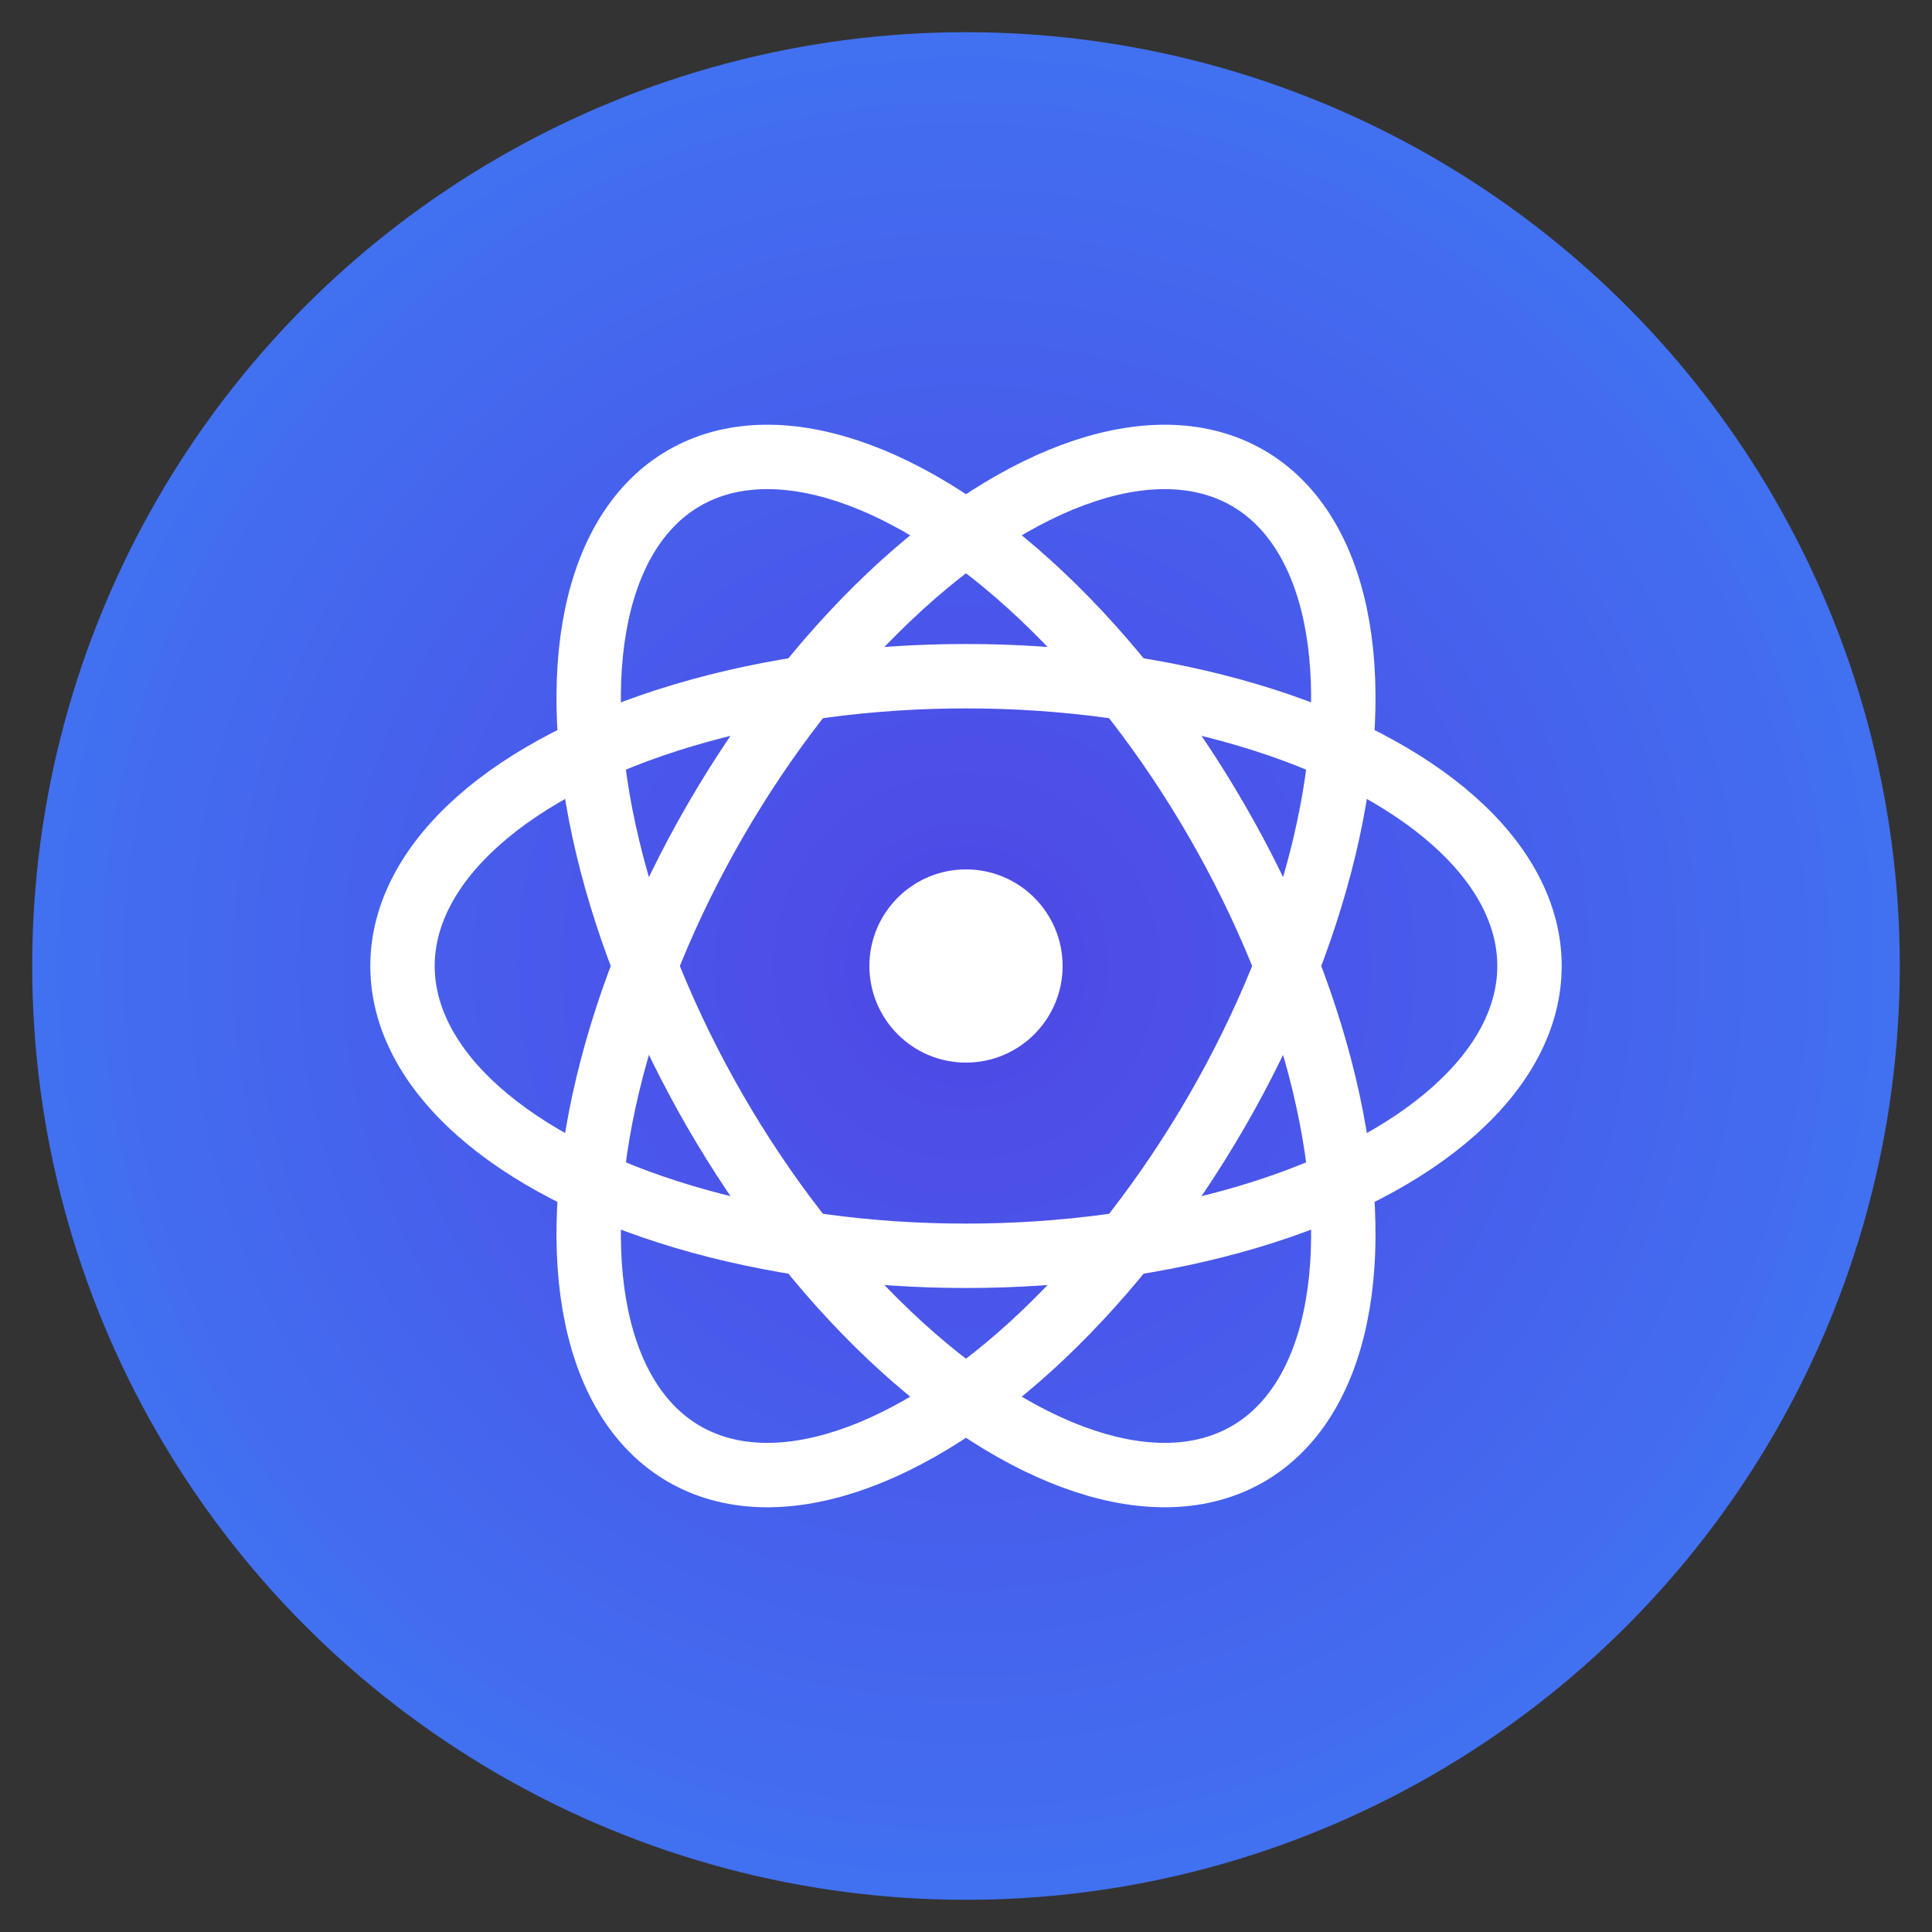
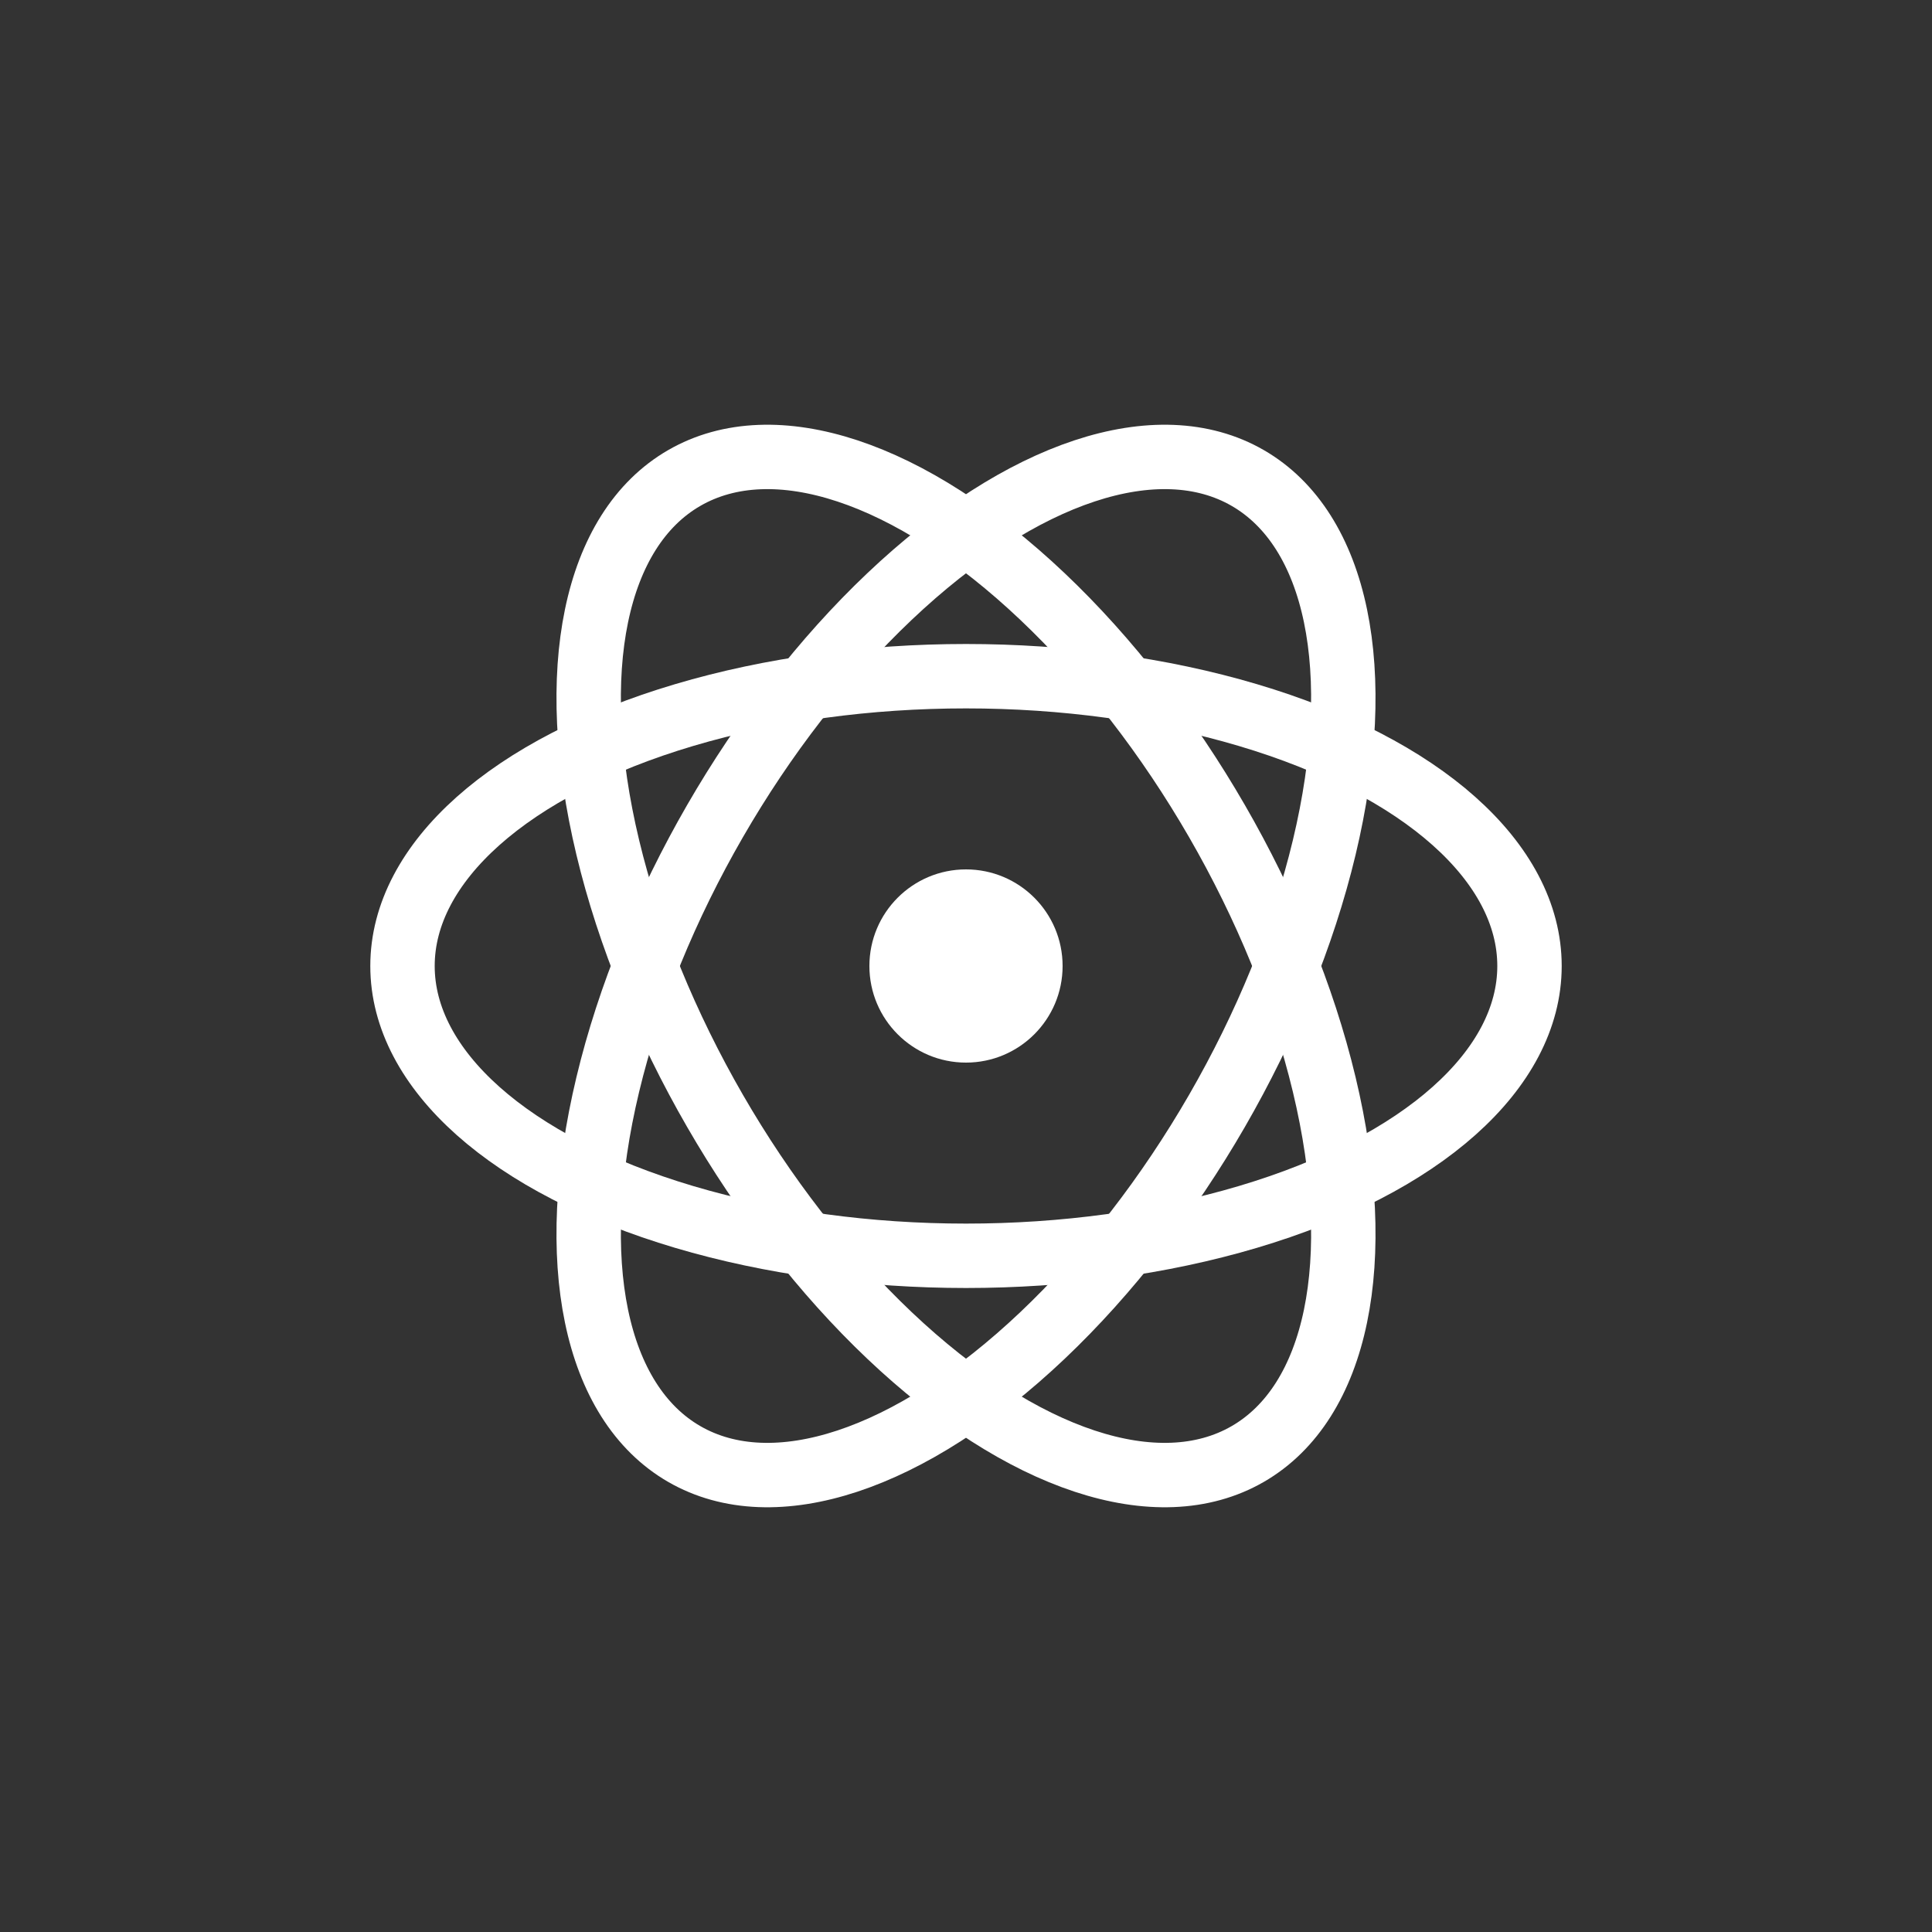
<svg xmlns="http://www.w3.org/2000/svg" width="120" height="120" viewBox="0 0 120 120">
  <rect x="0" y="0" width="120" height="120" fill="#333333" stroke="none" />
  <defs>
    <radialGradient id="grad" cx="50%" cy="50%" r="70%">
      <stop offset="0%" stop-color="#4F46E5" />
      <stop offset="100%" stop-color="#3B82F6" />
    </radialGradient>
  </defs>
-   <circle cx="60" cy="60" r="58" fill="url(#grad)" />
  <g fill="none" stroke="#FFF" stroke-width="4">
    <ellipse cx="60" cy="60" rx="35" ry="18" transform="rotate(0 60 60)" />
    <ellipse cx="60" cy="60" rx="35" ry="18" transform="rotate(60 60 60)" />
    <ellipse cx="60" cy="60" rx="35" ry="18" transform="rotate(120 60 60)" />
  </g>
  <circle cx="60" cy="60" r="6" fill="#FFF" />
</svg>